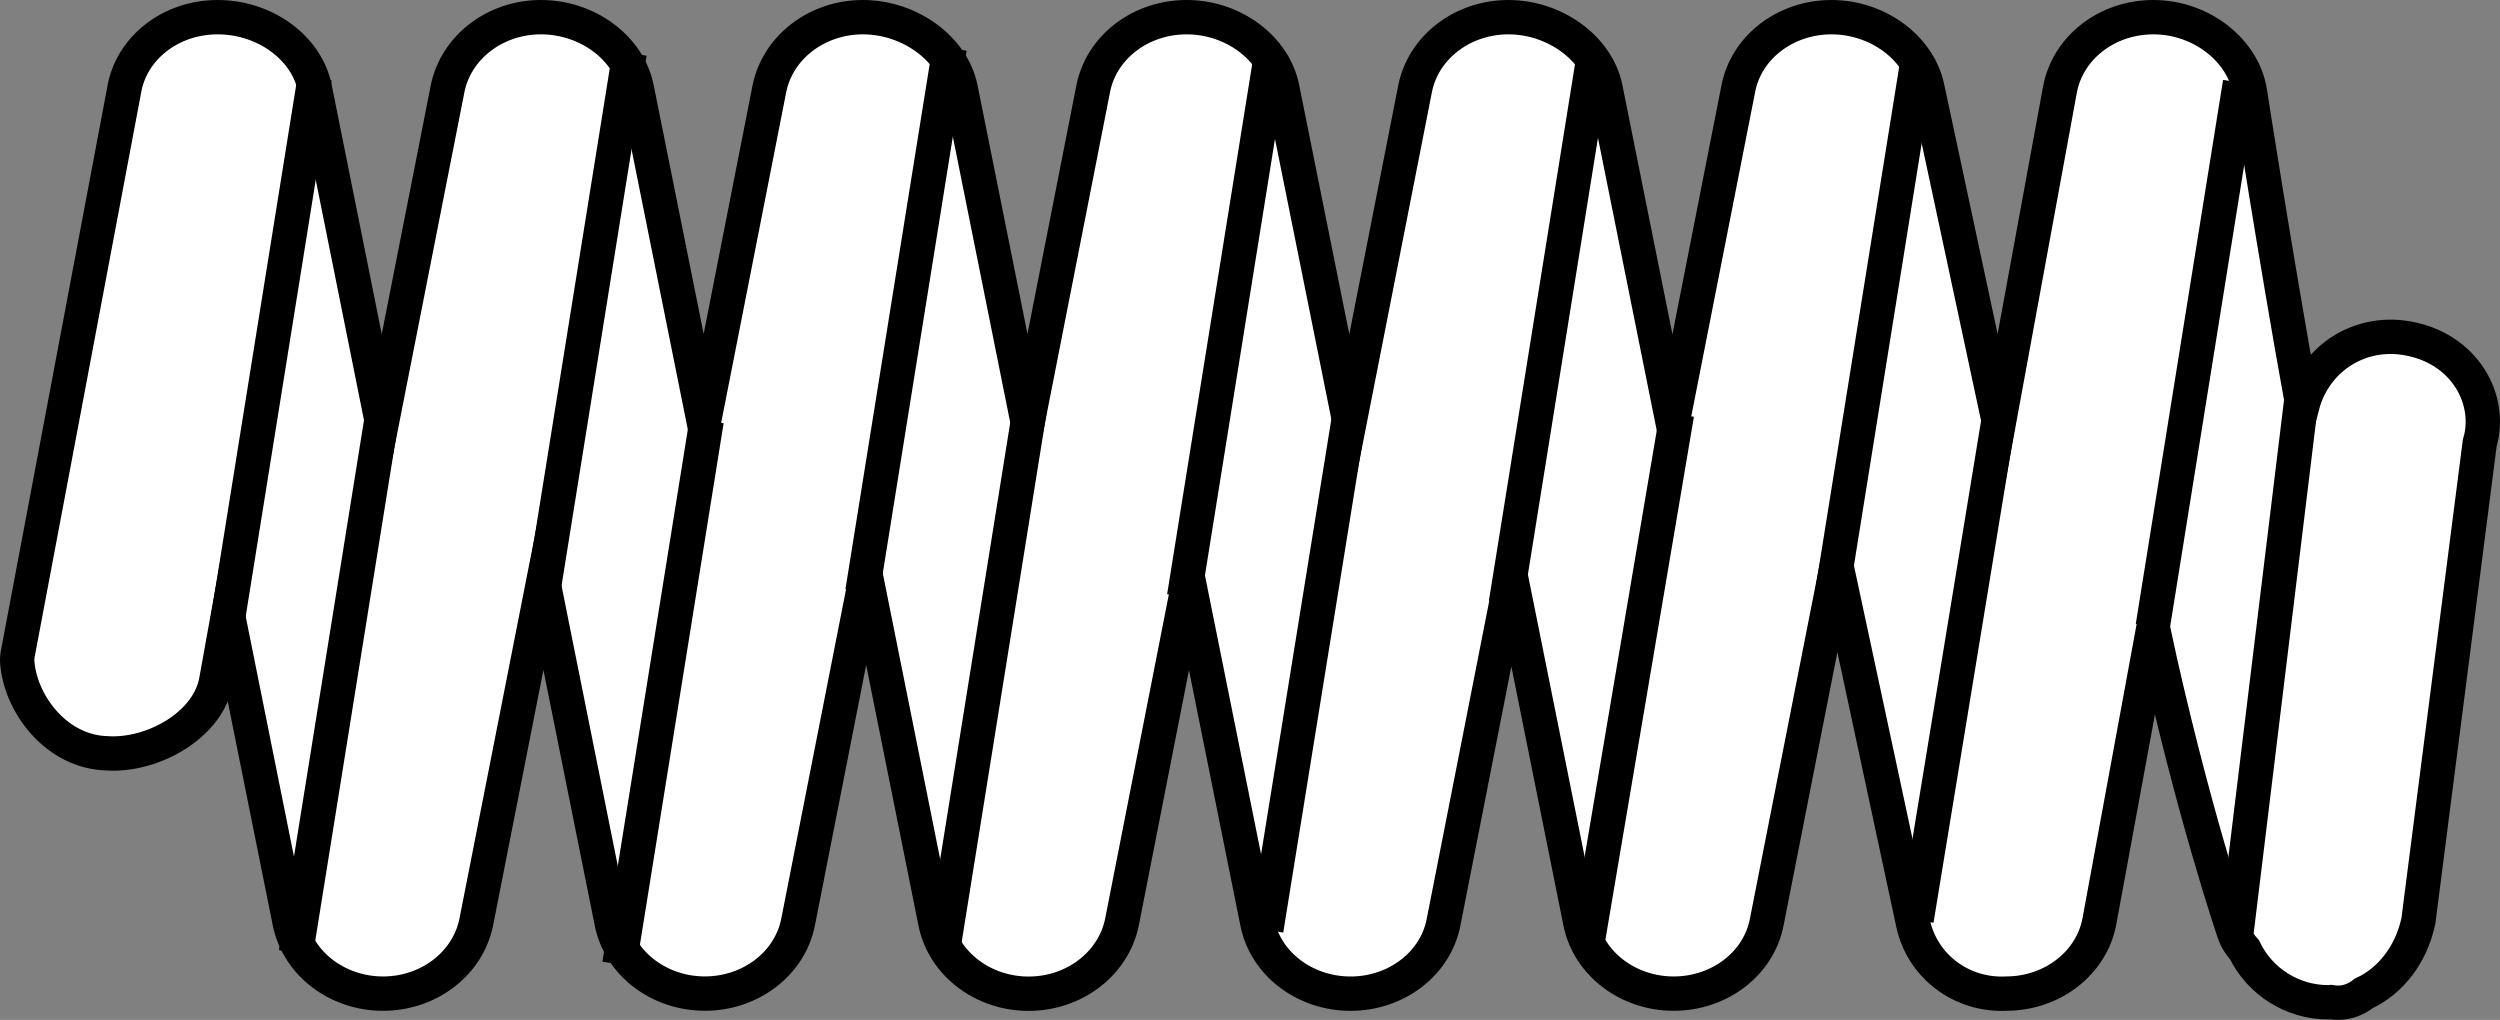
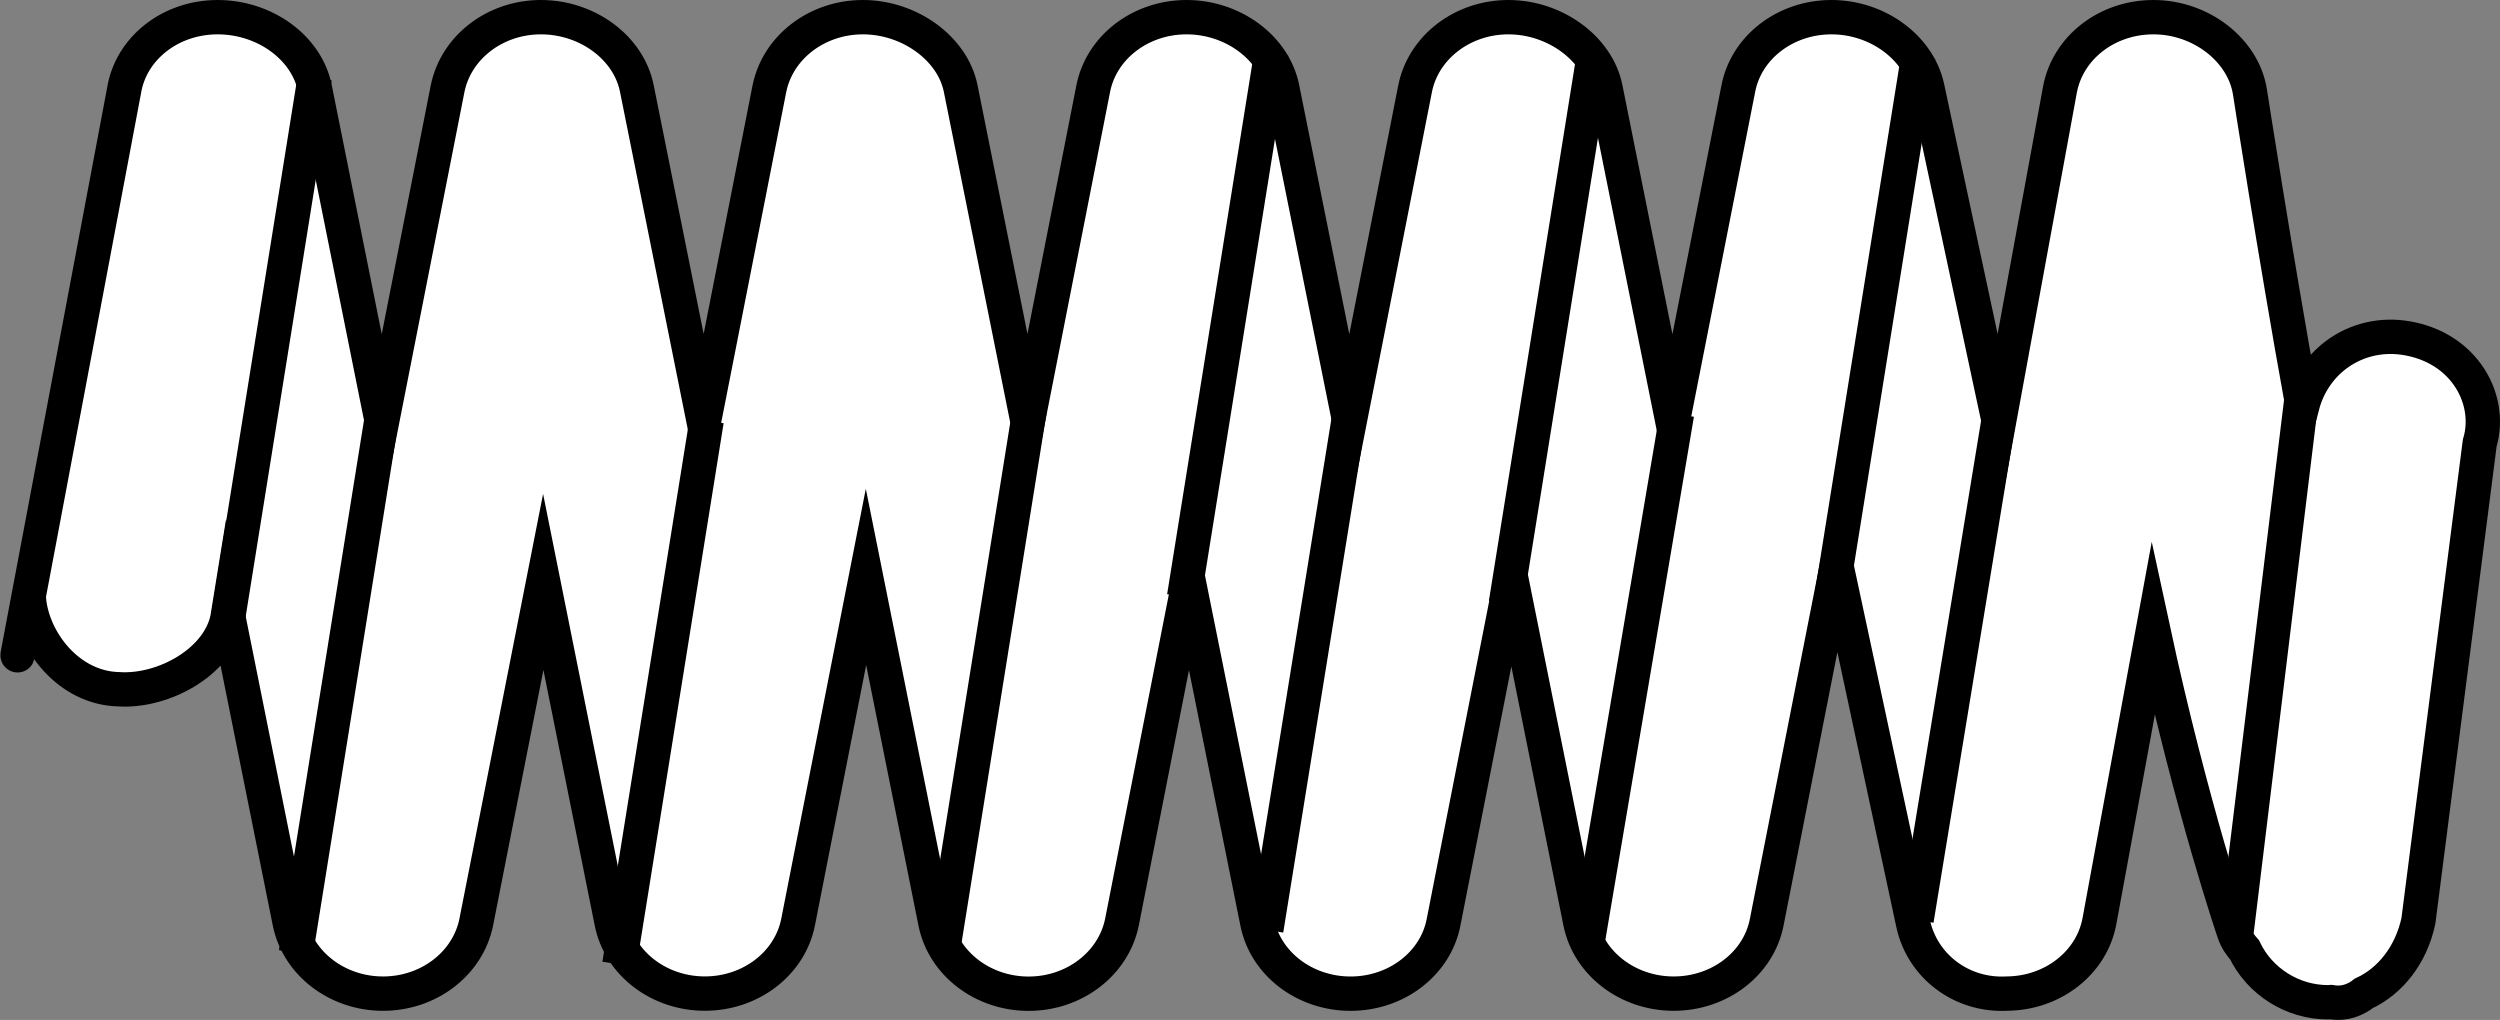
<svg xmlns="http://www.w3.org/2000/svg" version="1.1" id="image" x="0px" y="0px" width="58.228px" height="23.755px" viewBox="0 0 58.228 23.755" enable-background="new 0 0 58.228 23.755" xml:space="preserve">
  <rect x="0" y="0" width="58.228" height="23.755" fill="#808080" stroke="none" />
  <g>
-     <path fill="#FFFFFF" stroke="#000000" stroke-width="0.8" stroke-miterlimit="10" d="M54.452,23.355   c-0.048,0-0.104-0.006-0.162-0.015c-0.023,0.002-0.045,0.004-0.066,0.004c-0.832,0-1.593-0.485-1.947-1.223   c-0.083-0.092-0.187-0.227-0.248-0.416c-0.005-0.015-0.981-2.87-1.881-7.043l-1.249,6.789   c-0.177,0.969-1.082,1.681-2.149,1.691c-1.059,0.06-1.98-0.639-2.192-1.637l-1.78-8.301l-1.628,8.271   c-0.185,0.965-1.097,1.668-2.169,1.668c-1.064,0-1.98-0.7-2.174-1.662l-1.61-8.009l-1.574,8.004   c-0.183,0.963-1.095,1.668-2.167,1.668c-1.069,0-1.985-0.701-2.174-1.665l-1.594-7.922l-1.556,7.92   c-0.197,0.968-1.111,1.668-2.174,1.668c-1.066,0-1.98-0.7-2.173-1.662L20.17,13.437l-1.581,8.037   c-0.19,0.966-1.103,1.668-2.172,1.668c-1.069,0-1.983-0.701-2.173-1.665l-1.591-7.923l-1.56,7.921   c-0.195,0.968-1.107,1.668-2.172,1.668c-1.062,0-1.976-0.697-2.174-1.658l-1.437-7.151l-0.269,1.492   c-0.172,1.069-1.502,1.792-2.552,1.719c-1.148-0.029-1.99-1.105-2.084-2.084C0.396,15.382,0.4,15.304,0.414,15.229   L2.889,2.112C3.047,1.129,3.966,0.4,5.069,0.4s2.077,0.714,2.265,1.658l1.561,7.775l1.53-7.767   C10.62,1.1,11.533,0.4,12.598,0.4c1.085,0,2.044,0.712,2.234,1.657l1.561,7.772l1.527-7.763   C18.115,1.1,19.03,0.4,20.097,0.4c1.086,0,2.086,0.726,2.277,1.654l1.561,7.776l1.527-7.763   C25.651,1.101,26.565,0.4,27.636,0.4c1.085,0,2.043,0.714,2.231,1.658l1.564,7.776l1.528-7.768   C33.151,1.101,34.065,0.4,35.132,0.4c1.085,0,2.078,0.729,2.263,1.658l1.562,7.776l1.53-7.768   C40.671,1.103,41.583,0.4,42.658,0.4c1.067,0,2.025,0.702,2.23,1.632l1.669,7.799l1.421-7.741   C48.159,1.11,49.074,0.4,50.156,0.4c1.105,0,2.093,0.765,2.248,1.74c0.008,0.049,0.549,3.564,1.221,7.304   c0.278-1.051,1.249-1.713,2.321-1.583l0,0c0.64,0.08,1.181,0.386,1.522,0.861   c0.339,0.469,0.448,1.066,0.288,1.597L56.327,21.451c-0.169,0.787-0.65,1.399-1.274,1.687   C54.886,23.272,54.676,23.355,54.452,23.355z" />
+     <path fill="#FFFFFF" stroke="#000000" stroke-width="0.8" stroke-miterlimit="10" d="M54.452,23.355   c-0.048,0-0.104-0.006-0.162-0.015c-0.023,0.002-0.045,0.004-0.066,0.004c-0.832,0-1.593-0.485-1.947-1.223   c-0.083-0.092-0.187-0.227-0.248-0.416c-0.005-0.015-0.981-2.87-1.881-7.043l-1.249,6.789   c-0.177,0.969-1.082,1.681-2.149,1.691c-1.059,0.06-1.98-0.639-2.192-1.637l-1.78-8.301l-1.628,8.271   c-0.185,0.965-1.097,1.668-2.169,1.668c-1.064,0-1.98-0.7-2.174-1.662l-1.61-8.009l-1.574,8.004   c-0.183,0.963-1.095,1.668-2.167,1.668c-1.069,0-1.985-0.701-2.174-1.665l-1.594-7.922l-1.556,7.92   c-0.197,0.968-1.111,1.668-2.174,1.668c-1.066,0-1.98-0.7-2.173-1.662L20.17,13.437l-1.581,8.037   c-0.19,0.966-1.103,1.668-2.172,1.668c-1.069,0-1.983-0.701-2.173-1.665l-1.591-7.923l-1.56,7.921   c-0.195,0.968-1.107,1.668-2.172,1.668c-1.062,0-1.976-0.697-2.174-1.658l-1.437-7.151c-0.172,1.069-1.502,1.792-2.552,1.719c-1.148-0.029-1.99-1.105-2.084-2.084C0.396,15.382,0.4,15.304,0.414,15.229   L2.889,2.112C3.047,1.129,3.966,0.4,5.069,0.4s2.077,0.714,2.265,1.658l1.561,7.775l1.53-7.767   C10.62,1.1,11.533,0.4,12.598,0.4c1.085,0,2.044,0.712,2.234,1.657l1.561,7.772l1.527-7.763   C18.115,1.1,19.03,0.4,20.097,0.4c1.086,0,2.086,0.726,2.277,1.654l1.561,7.776l1.527-7.763   C25.651,1.101,26.565,0.4,27.636,0.4c1.085,0,2.043,0.714,2.231,1.658l1.564,7.776l1.528-7.768   C33.151,1.101,34.065,0.4,35.132,0.4c1.085,0,2.078,0.729,2.263,1.658l1.562,7.776l1.53-7.768   C40.671,1.103,41.583,0.4,42.658,0.4c1.067,0,2.025,0.702,2.23,1.632l1.669,7.799l1.421-7.741   C48.159,1.11,49.074,0.4,50.156,0.4c1.105,0,2.093,0.765,2.248,1.74c0.008,0.049,0.549,3.564,1.221,7.304   c0.278-1.051,1.249-1.713,2.321-1.583l0,0c0.64,0.08,1.181,0.386,1.522,0.861   c0.339,0.469,0.448,1.066,0.288,1.597L56.327,21.451c-0.169,0.787-0.65,1.399-1.274,1.687   C54.886,23.272,54.676,23.355,54.452,23.355z" />
  </g>
  <line fill="#FFFFFF" stroke="#000000" stroke-width="0.8" stroke-miterlimit="10" x1="5.298" y1="14.478" x2="7.331" y2="1.809" />
  <line fill="#FFFFFF" stroke="#000000" stroke-width="0.8" stroke-miterlimit="10" x1="6.892" y1="22.194" x2="8.925" y2="9.526" />
-   <line fill="#FFFFFF" stroke="#000000" stroke-width="0.8" stroke-miterlimit="10" x1="12.632" y1="13.902" x2="14.665" y2="1.234" />
  <line fill="#FFFFFF" stroke="#000000" stroke-width="0.8" stroke-miterlimit="10" x1="14.426" y1="22.463" x2="16.459" y2="9.794" />
-   <line fill="#FFFFFF" stroke="#000000" stroke-width="0.8" stroke-miterlimit="10" x1="20.086" y1="13.787" x2="22.119" y2="1.118" />
  <line fill="#FFFFFF" stroke="#000000" stroke-width="0.8" stroke-miterlimit="10" x1="21.959" y1="22.156" x2="23.992" y2="9.487" />
  <line fill="#FFFFFF" stroke="#000000" stroke-width="0.8" stroke-miterlimit="10" x1="27.579" y1="13.902" x2="29.612" y2="1.234" />
  <line fill="#FFFFFF" stroke="#000000" stroke-width="0.8" stroke-miterlimit="10" x1="29.493" y1="21.657" x2="31.446" y2="9.564" />
  <line fill="#FFFFFF" stroke="#000000" stroke-width="0.8" stroke-miterlimit="10" x1="35.073" y1="14.056" x2="37.106" y2="1.387" />
  <line fill="#FFFFFF" stroke="#000000" stroke-width="0.8" stroke-miterlimit="10" x1="36.986" y1="21.887" x2="39.059" y2="9.641" />
  <line fill="#FFFFFF" stroke="#000000" stroke-width="0.8" stroke-miterlimit="10" x1="42.646" y1="13.979" x2="44.679" y2="1.31" />
  <line fill="#FFFFFF" stroke="#000000" stroke-width="0.8" stroke-miterlimit="10" x1="44.639" y1="21.427" x2="46.592" y2="9.526" />
-   <line fill="#FFFFFF" stroke="#000000" stroke-width="0.8" stroke-miterlimit="10" x1="50.14" y1="14.593" x2="52.173" y2="1.925" />
  <line fill="#FFFFFF" stroke="#000000" stroke-width="0.8" stroke-miterlimit="10" x1="52.093" y1="21.695" x2="53.608" y2="9.257" />
</svg>